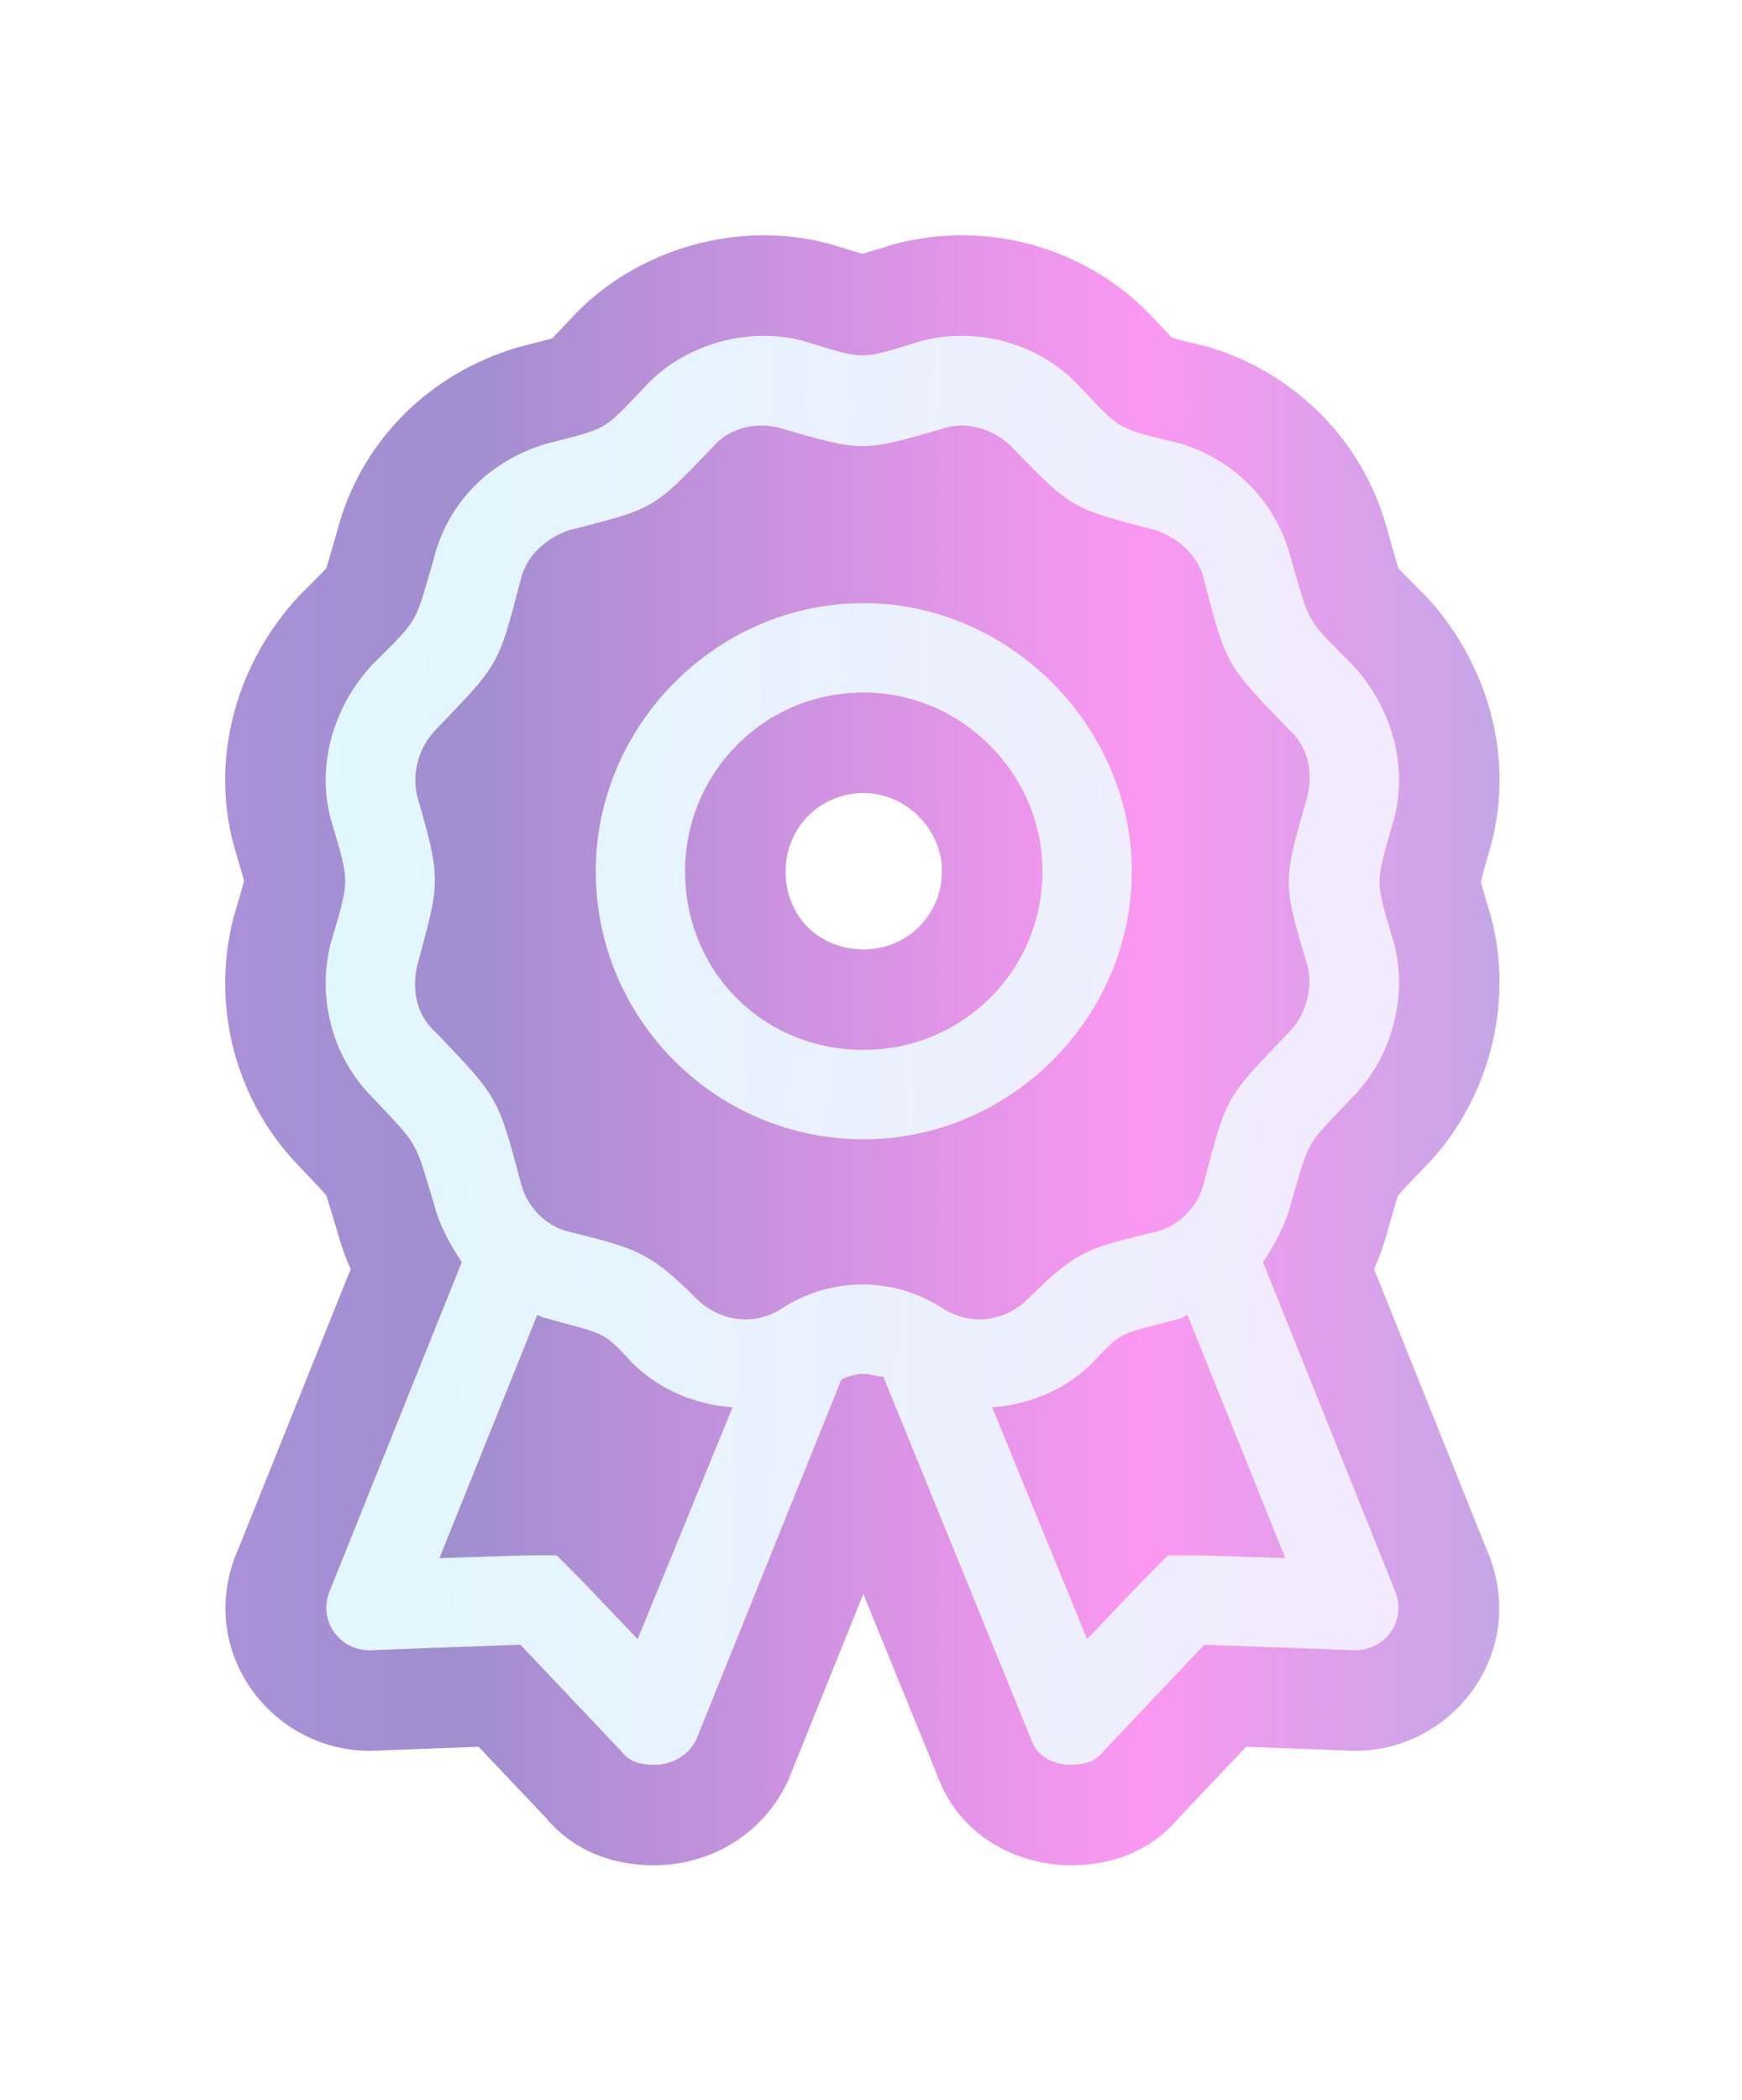
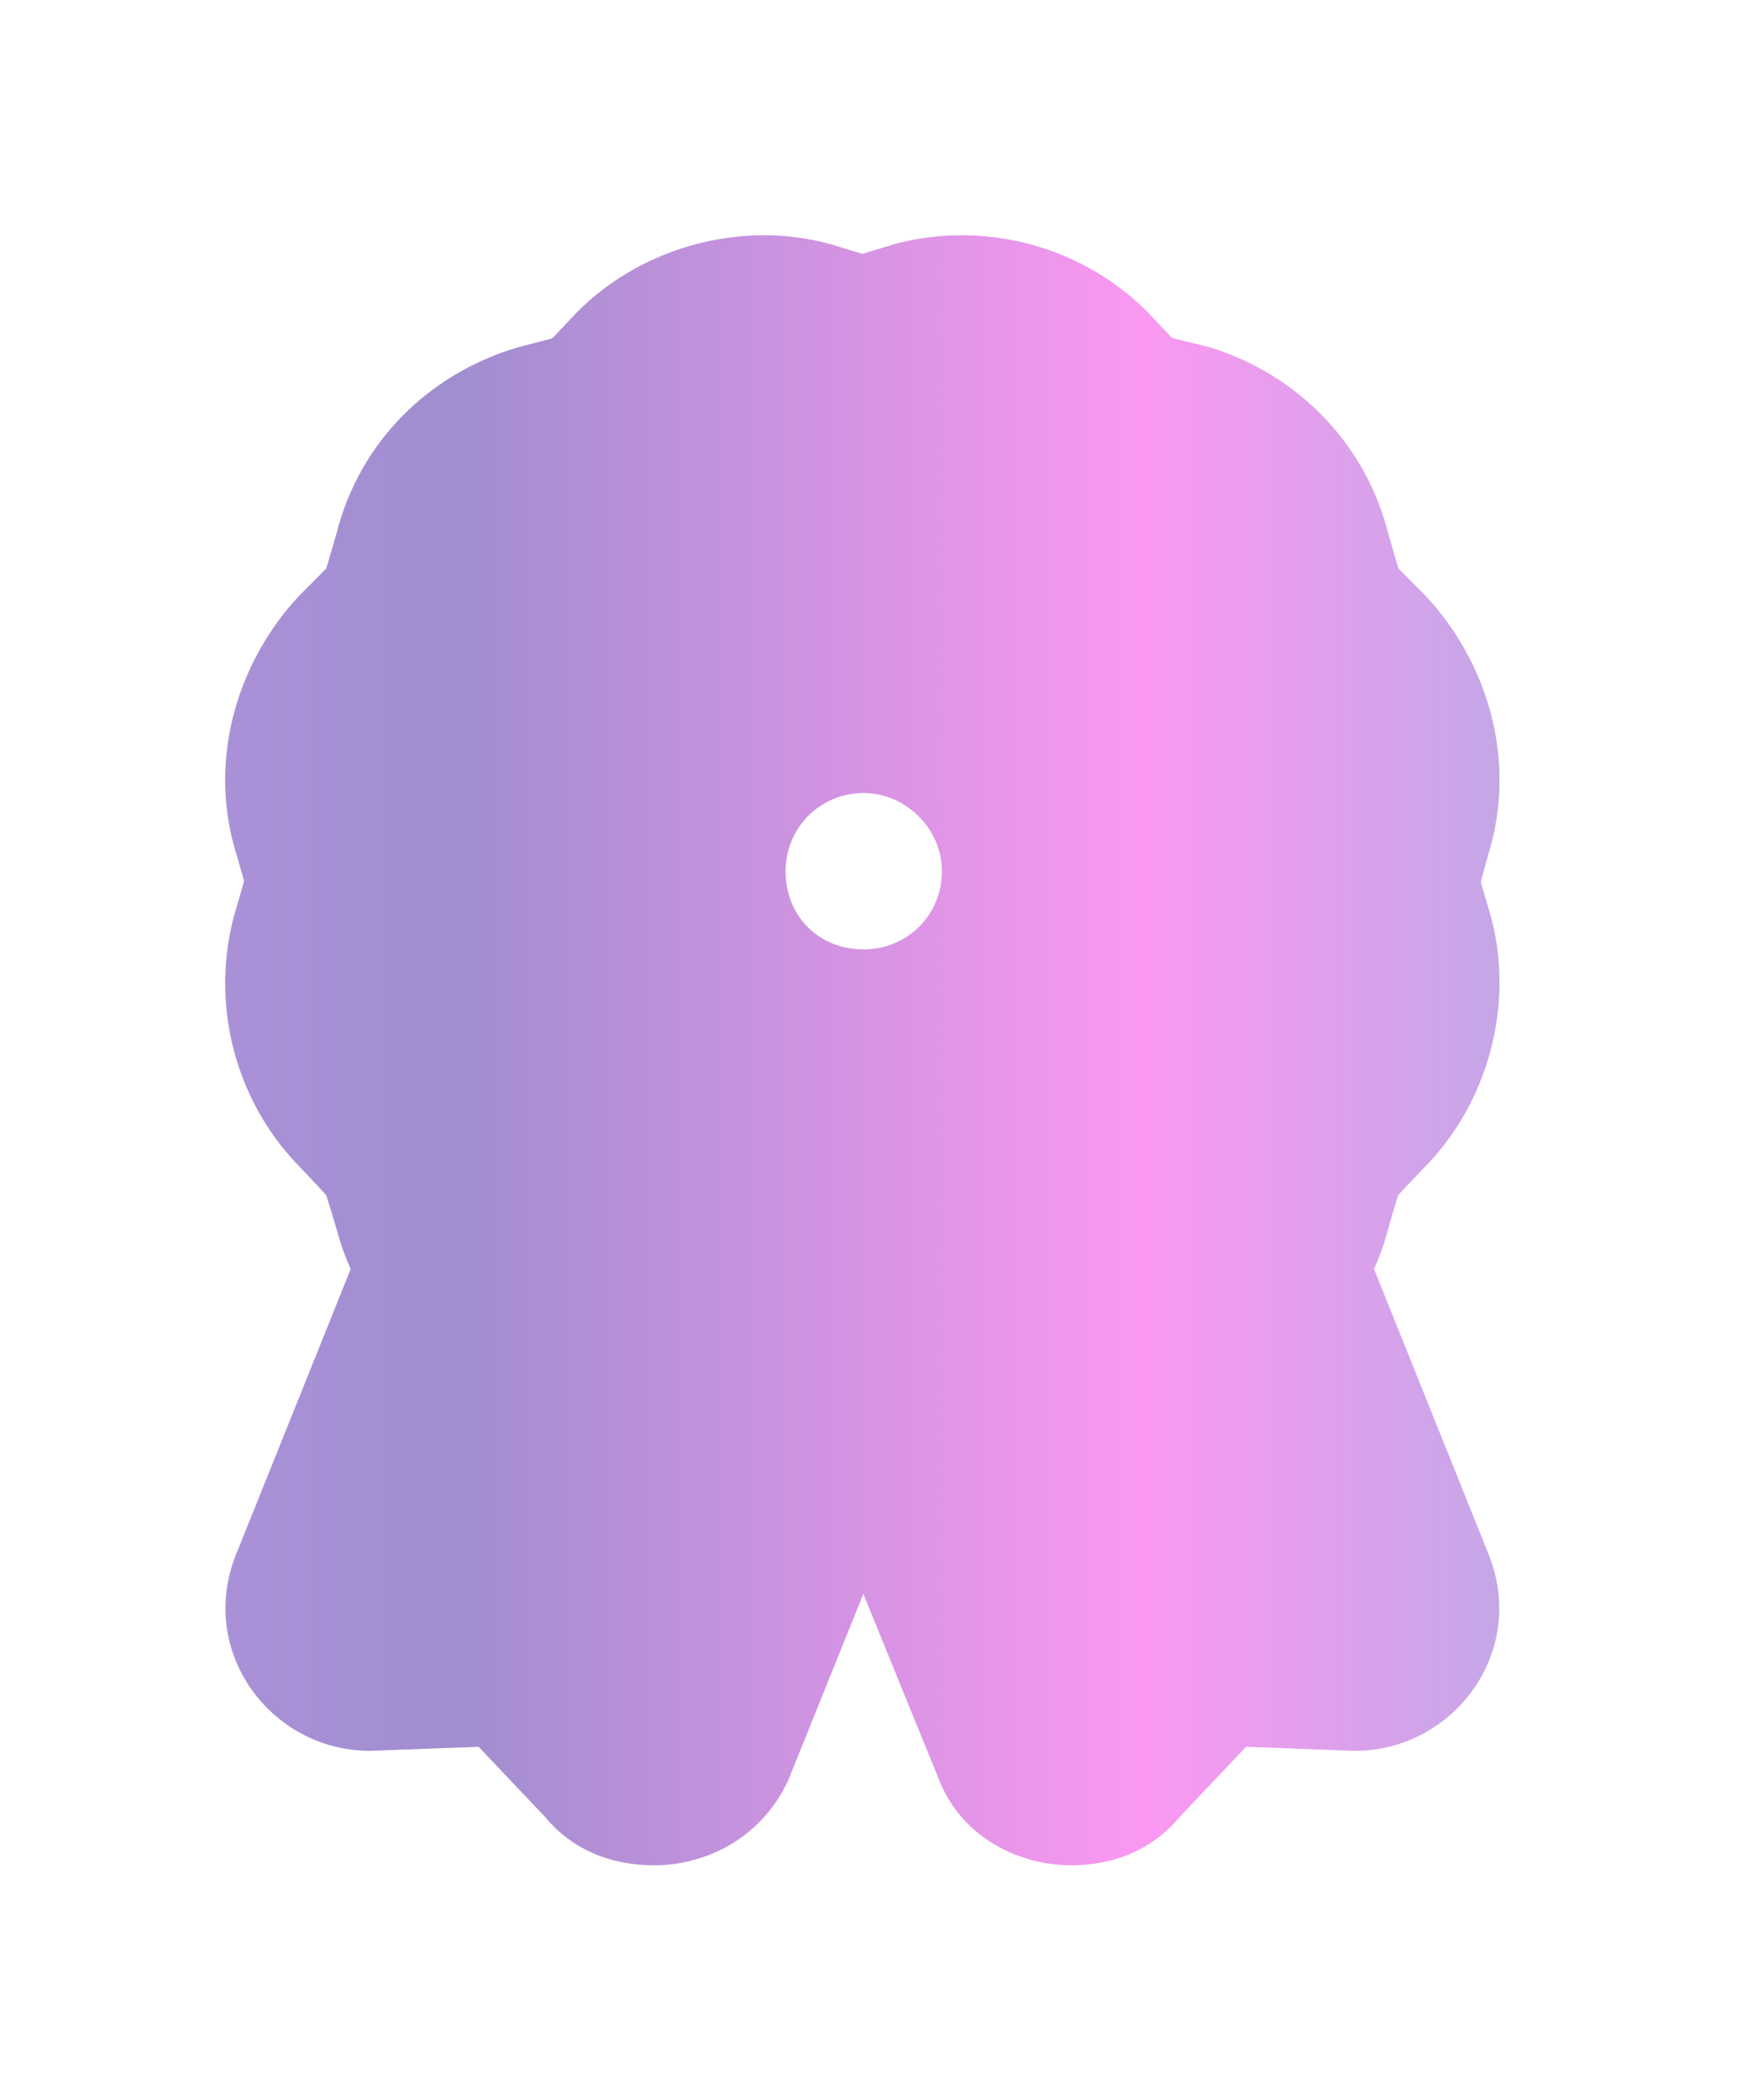
<svg xmlns="http://www.w3.org/2000/svg" width="78" height="94" viewBox="0 0 78 94" fill="none">
  <g filter="url(#filter0_f)">
    <path d="M60.551 49.125L57.369 45.943L57.323 45.989L57.279 46.035L60.551 49.125ZM62.426 42.25L66.777 41.105L66.762 41.047L66.746 40.99L62.426 42.25ZM62.426 36.625L66.759 37.838L66.768 37.804L66.777 37.77L62.426 36.625ZM60.551 29.75L63.84 26.68L63.787 26.623L63.733 26.568L60.551 29.75ZM57.801 25L53.435 26.091L53.456 26.176L53.481 26.26L57.801 25ZM52.926 19.875L54.281 15.584L54.15 15.543L54.017 15.509L52.926 19.875ZM48.176 17.125L51.447 14.035L51.403 13.989L51.358 13.943L48.176 17.125ZM41.301 15.25L40.209 10.884L40.099 10.912L39.99 10.945L41.301 15.25ZM35.926 15.25L37.236 10.945L37.154 10.92L37.071 10.898L35.926 15.25ZM29.051 17.125L25.869 13.943L25.823 13.989L25.779 14.035L29.051 17.125ZM24.426 19.875L23.29 15.521L23.211 15.541L23.133 15.565L24.426 19.875ZM19.426 25L23.746 26.26L23.77 26.176L23.791 26.091L19.426 25ZM16.676 29.75L13.494 26.568L13.439 26.623L13.386 26.68L16.676 29.75ZM14.801 36.625L10.449 37.77L10.464 37.828L10.481 37.885L14.801 36.625ZM14.801 42.25L10.481 40.99L10.456 41.074L10.435 41.159L14.801 42.25ZM16.676 49.125L19.947 46.035L19.903 45.989L19.858 45.943L16.676 49.125ZM19.426 53.875L23.791 52.784L23.764 52.673L23.731 52.565L19.426 53.875ZM20.676 56.5L24.851 58.177L25.735 55.977L24.42 54.004L20.676 56.5ZM14.801 71.125L18.897 72.987L18.939 72.896L18.976 72.802L14.801 71.125ZM23.301 73.625L26.567 70.53L25.17 69.055L23.14 69.128L23.301 73.625ZM27.801 78.375L31.401 75.675L31.245 75.468L31.067 75.28L27.801 78.375ZM31.176 77.875L35.2 79.888L35.282 79.725L35.349 79.557L31.176 77.875ZM37.676 61.75L35.663 57.725L34.139 58.487L33.502 60.068L37.676 61.75ZM39.551 61.625L43.718 59.926L42.576 57.125H39.551V61.625ZM46.176 77.875L50.445 76.452L50.398 76.312L50.343 76.176L46.176 77.875ZM49.426 78.375L46.159 75.28L45.981 75.468L45.826 75.675L49.426 78.375ZM53.926 73.625L54.086 69.128L52.056 69.055L50.659 70.53L53.926 73.625ZM62.426 71.125L58.25 72.802L58.287 72.896L58.329 72.987L62.426 71.125ZM56.551 56.5L52.806 54.004L51.491 55.977L52.375 58.177L56.551 56.5ZM57.801 53.875L53.481 52.615L53.456 52.699L53.435 52.784L57.801 53.875ZM28.551 73.375L25.299 76.486L30.088 81.493L32.715 75.081L28.551 73.375ZM24.926 69.625L28.108 66.443L26.79 65.125H24.926V69.625ZM19.676 69.75L15.501 68.07L12.932 74.456L19.812 74.248L19.676 69.75ZM24.051 58.875V54.375H21.01L19.876 57.196L24.051 58.875ZM24.426 59L25.662 54.673L25.056 54.5H24.426V59ZM28.301 61L24.983 64.041L25.049 64.113L25.119 64.182L28.301 61ZM32.801 63L36.965 64.706L39.307 58.987L33.146 58.513L32.801 63ZM57.551 69.75L57.414 74.248L64.294 74.456L61.725 68.07L57.551 69.75ZM52.301 69.625V65.125H50.437L49.119 66.443L52.301 69.625ZM48.676 73.375L44.511 75.081L47.138 81.493L51.928 76.486L48.676 73.375ZM44.426 63L44.08 58.513L37.919 58.987L40.261 64.706L44.426 63ZM48.926 61L52.108 64.182L52.177 64.113L52.243 64.041L48.926 61ZM52.926 59L54.11 63.341L55.263 63.027L56.108 62.182L52.926 59ZM53.176 58.875L57.35 57.196L56.216 54.375H53.176V58.875ZM53.926 52.875L49.568 51.751L49.549 51.824L49.533 51.899L53.926 52.875ZM42.301 58.625L39.804 62.369L39.894 62.429L39.985 62.484L42.301 58.625ZM34.926 58.625L37.241 62.484L37.333 62.429L37.422 62.369L34.926 58.625ZM23.301 52.875L27.693 51.899L27.673 51.807L27.649 51.715L23.301 52.875ZM19.551 46.25L22.802 43.139L22.648 42.978L22.479 42.833L19.551 46.25ZM18.676 43.25L14.328 42.09L14.303 42.182L14.283 42.274L18.676 43.25ZM18.676 35.625L14.283 36.601L14.314 36.742L14.354 36.88L18.676 35.625ZM19.551 32.625L22.733 35.807L22.768 35.772L22.802 35.736L19.551 32.625ZM23.301 26L27.658 27.125L27.677 27.051L27.693 26.976L23.301 26ZM25.426 23.75L24.301 19.393L24.07 19.453L23.846 19.537L25.426 23.75ZM31.926 20L35.178 23.11L35.284 22.999L35.383 22.881L31.926 20ZM34.801 19.125L36.055 14.803L35.917 14.763L35.777 14.732L34.801 19.125ZM42.426 19.125L41.334 14.759L41.252 14.78L41.171 14.803L42.426 19.125ZM45.301 20L48.553 16.89L48.518 16.853L48.483 16.818L45.301 20ZM51.801 23.75L53.381 19.537L53.174 19.459L52.96 19.402L51.801 23.75ZM53.926 26L49.533 26.976L49.549 27.051L49.568 27.125L53.926 26ZM57.676 32.625L54.424 35.736L54.578 35.897L54.747 36.042L57.676 32.625ZM58.551 35.625L62.872 36.88L62.912 36.742L62.943 36.601L58.551 35.625ZM58.551 43.25L62.943 42.274L62.908 42.114L62.861 41.957L58.551 43.25ZM57.676 46.25L54.494 43.068L54.458 43.103L54.424 43.139L57.676 46.25ZM38.676 22.5C29.535 22.5 22.176 30.045 22.176 39H31.176C31.176 34.955 34.566 31.5 38.676 31.5V22.5ZM22.176 39C22.176 48.11 29.565 55.5 38.676 55.5V46.5C34.536 46.5 31.176 43.14 31.176 39H22.176ZM38.676 55.5C47.63 55.5 55.176 48.141 55.176 39H46.176C46.176 43.109 42.721 46.5 38.676 46.5V55.5ZM55.176 39C55.176 30.015 47.661 22.5 38.676 22.5V31.5C42.69 31.5 46.176 34.985 46.176 39H55.176ZM38.676 42.5C36.661 42.5 35.176 41.015 35.176 39H26.176C26.176 45.985 31.69 51.5 38.676 51.5V42.5ZM35.176 39C35.176 37.064 36.707 35.5 38.676 35.5V26.5C31.645 26.5 26.176 32.186 26.176 39H35.176ZM38.676 35.5C40.565 35.5 42.176 37.11 42.176 39H51.176C51.176 32.14 45.536 26.5 38.676 26.5V35.5ZM42.176 39C42.176 40.969 40.611 42.5 38.676 42.5V51.5C45.49 51.5 51.176 46.031 51.176 39H42.176ZM63.733 52.307C66.603 49.436 67.814 45.042 66.777 41.105L58.074 43.395C58.288 44.208 57.998 45.314 57.369 45.943L63.733 52.307ZM66.746 40.99C66.495 40.131 66.377 39.754 66.291 39.42C66.223 39.158 66.269 39.26 66.269 39.484C66.269 39.699 66.226 39.784 66.3 39.487C66.389 39.132 66.512 38.722 66.759 37.838L58.092 35.412C57.902 36.091 57.697 36.79 57.567 37.313C57.422 37.895 57.269 38.629 57.269 39.484C57.269 40.35 57.425 41.084 57.576 41.669C57.709 42.184 57.919 42.869 58.106 43.51L66.746 40.99ZM66.777 37.77C67.835 33.753 66.536 29.568 63.84 26.68L57.261 32.82C58.065 33.682 58.267 34.747 58.074 35.48L66.777 37.77ZM63.733 26.568C63.141 25.976 62.858 25.7 62.641 25.467C62.469 25.282 62.529 25.322 62.614 25.471C62.69 25.604 62.687 25.654 62.591 25.352C62.478 24.994 62.369 24.591 62.121 23.74L53.481 26.26C53.67 26.909 53.858 27.584 54.01 28.066C54.18 28.604 54.411 29.255 54.8 29.936C55.496 31.155 56.59 32.154 57.369 32.932L63.733 26.568ZM62.166 23.909C61.142 19.81 58.066 16.779 54.281 15.584L51.571 24.166C52.535 24.471 53.209 25.19 53.435 26.091L62.166 23.909ZM54.017 15.509C53.15 15.293 52.77 15.207 52.426 15.111C52.15 15.034 52.258 15.043 52.455 15.155C52.659 15.272 52.728 15.367 52.544 15.186C52.315 14.961 52.043 14.666 51.447 14.035L44.904 20.215C45.37 20.709 45.849 21.226 46.241 21.611C46.678 22.04 47.239 22.541 47.99 22.97C48.733 23.394 49.443 23.622 50.007 23.78C50.503 23.918 51.201 24.082 51.834 24.241L54.017 15.509ZM51.358 13.943C48.487 11.072 44.239 9.877 40.209 10.884L42.392 19.616C43.363 19.373 44.364 19.678 44.994 20.307L51.358 13.943ZM39.99 10.945C39.176 11.193 38.809 11.31 38.503 11.391C38.258 11.456 38.371 11.406 38.613 11.406C38.855 11.406 38.968 11.456 38.723 11.391C38.417 11.31 38.05 11.193 37.236 10.945L34.615 19.555C35.239 19.745 35.903 19.955 36.425 20.093C37.008 20.247 37.746 20.406 38.613 20.406C39.48 20.406 40.218 20.247 40.801 20.093C41.323 19.955 41.987 19.745 42.611 19.555L39.99 10.945ZM37.071 10.898C33.133 9.862 28.739 11.072 25.869 13.943L32.233 20.307C32.862 19.678 33.968 19.388 34.78 19.602L37.071 10.898ZM25.779 14.035C25.185 14.665 24.908 14.965 24.674 15.196C24.48 15.388 24.542 15.299 24.738 15.184C24.937 15.067 25.053 15.052 24.804 15.125C24.481 15.219 24.127 15.302 23.29 15.521L25.561 24.229C26.162 24.073 26.839 23.906 27.321 23.766C27.876 23.604 28.571 23.371 29.301 22.941C30.028 22.514 30.574 22.018 30.997 21.601C31.38 21.222 31.854 20.71 32.322 20.215L25.779 14.035ZM23.133 15.565C19.208 16.742 16.093 19.775 15.06 23.909L23.791 26.091C24.008 25.225 24.643 24.508 25.719 24.185L23.133 15.565ZM15.106 23.74C14.857 24.591 14.748 24.994 14.635 25.352C14.54 25.654 14.536 25.604 14.612 25.471C14.697 25.322 14.757 25.282 14.585 25.467C14.369 25.7 14.086 25.976 13.494 26.568L19.858 32.932C20.636 32.154 21.73 31.155 22.426 29.936C22.815 29.255 23.046 28.604 23.216 28.066C23.369 27.584 23.556 26.909 23.746 26.26L15.106 23.74ZM13.386 26.68C10.69 29.568 9.392 33.753 10.449 37.77L19.152 35.48C18.96 34.747 19.161 33.682 19.965 32.82L13.386 26.68ZM10.481 37.885C10.726 38.725 10.847 39.121 10.929 39.448C10.997 39.716 10.957 39.638 10.957 39.438C10.957 39.237 10.997 39.159 10.929 39.427C10.847 39.754 10.726 40.15 10.481 40.99L19.121 43.51C19.313 42.85 19.52 42.168 19.656 41.628C19.807 41.028 19.957 40.294 19.957 39.438C19.957 38.581 19.807 37.847 19.656 37.247C19.52 36.707 19.313 36.025 19.121 35.365L10.481 37.885ZM10.435 41.159C9.428 45.188 10.623 49.436 13.494 52.307L19.858 45.943C19.228 45.314 18.924 44.312 19.166 43.341L10.435 41.159ZM13.404 52.215C13.986 52.831 14.284 53.141 14.511 53.397C14.704 53.615 14.674 53.606 14.612 53.498C14.551 53.392 14.558 53.359 14.65 53.641C14.763 53.985 14.871 54.366 15.12 55.185L23.731 52.565C23.543 51.947 23.353 51.296 23.201 50.832C23.028 50.305 22.8 49.686 22.426 49.033C21.771 47.886 20.762 46.898 19.947 46.035L13.404 52.215ZM15.06 54.966C15.495 56.707 16.326 58.088 16.931 58.996L24.42 54.004C24.025 53.412 23.856 53.043 23.791 52.784L15.06 54.966ZM16.5 54.823L10.625 69.448L18.976 72.802L24.851 58.177L16.5 54.823ZM10.704 69.263C8.652 73.777 12.08 78.375 16.551 78.375V69.375C17.405 69.375 18.2 69.814 18.67 70.519C19.174 71.275 19.24 72.234 18.897 72.987L10.704 69.263ZM16.551 78.375C16.729 78.375 16.886 78.365 17.524 78.34C18.313 78.309 19.963 78.247 23.461 78.122L23.14 69.128C19.638 69.253 17.976 69.316 17.171 69.347C16.767 69.363 16.578 69.371 16.482 69.375C16.421 69.378 16.431 69.377 16.447 69.377C16.506 69.375 16.556 69.375 16.551 69.375V78.375ZM20.034 76.72L24.534 81.47L31.067 75.28L26.567 70.53L20.034 76.72ZM24.201 81.075C25.802 83.211 28.035 83.5 29.301 83.5V74.5C29.247 74.5 29.572 74.487 30.037 74.662C30.593 74.87 31.075 75.24 31.401 75.675L24.201 81.075ZM29.301 83.5C31.506 83.5 33.958 82.373 35.2 79.888L27.151 75.862C27.643 74.877 28.596 74.5 29.301 74.5V83.5ZM35.349 79.557L41.849 63.432L33.502 60.068L27.002 76.193L35.349 79.557ZM39.688 65.775C39.56 65.839 39.44 65.885 39.313 65.92C39.189 65.953 38.972 66 38.676 66V57C37.405 57 36.334 57.389 35.663 57.725L39.688 65.775ZM38.676 66C38.398 66 38.205 65.968 38.181 65.965C38.148 65.959 38.133 65.956 38.231 65.975C38.29 65.987 38.46 66.022 38.642 66.05C38.814 66.078 39.148 66.125 39.551 66.125V57.125C39.828 57.125 40.021 57.157 40.045 57.16C40.078 57.166 40.093 57.169 39.996 57.15C39.936 57.138 39.766 57.103 39.584 57.075C39.412 57.047 39.078 57 38.676 57V66ZM35.384 63.324L42.009 79.574L50.343 76.176L43.718 59.926L35.384 63.324ZM41.907 79.298C42.954 82.441 45.896 83.5 47.926 83.5V74.5C48.27 74.5 48.713 74.581 49.178 74.86C49.682 75.162 50.193 75.697 50.445 76.452L41.907 79.298ZM47.926 83.5C49.191 83.5 51.424 83.211 53.026 81.075L45.826 75.675C46.151 75.24 46.633 74.87 47.189 74.662C47.654 74.487 47.98 74.5 47.926 74.5V83.5ZM52.692 81.47L57.192 76.72L50.659 70.53L46.159 75.28L52.692 81.47ZM53.765 78.122C57.263 78.247 58.913 78.309 59.702 78.34C60.34 78.365 60.497 78.375 60.676 78.375V69.375C60.67 69.375 60.721 69.375 60.779 69.377C60.795 69.377 60.805 69.378 60.744 69.375C60.648 69.371 60.459 69.363 60.055 69.347C59.25 69.316 57.588 69.253 54.086 69.128L53.765 78.122ZM60.676 78.375C65.146 78.375 68.574 73.777 66.522 69.263L58.329 72.987C57.987 72.234 58.052 71.275 58.556 70.519C59.026 69.814 59.821 69.375 60.676 69.375V78.375ZM66.601 69.448L60.726 54.823L52.375 58.177L58.25 72.802L66.601 69.448ZM60.295 58.996C60.9 58.088 61.731 56.707 62.166 54.966L53.435 52.784C53.37 53.043 53.201 53.412 52.806 54.004L60.295 58.996ZM62.121 55.135C62.364 54.301 62.476 53.896 62.582 53.57C62.67 53.298 62.668 53.36 62.586 53.5C62.507 53.634 62.458 53.661 62.67 53.43C62.933 53.141 63.202 52.872 63.822 52.215L57.279 46.035C56.837 46.503 56.34 47.015 56.025 47.359C55.658 47.761 55.219 48.272 54.828 48.937C54.433 49.609 54.197 50.249 54.019 50.797C53.859 51.291 53.675 51.949 53.481 52.615L62.121 55.135ZM31.802 70.264C29.091 67.43 29.779 68.115 28.108 66.443L21.744 72.807C23.322 74.385 22.51 73.57 25.299 76.486L31.802 70.264ZM24.926 65.125C22.585 65.125 23.573 65.13 19.539 65.252L19.812 74.248C24.028 74.12 22.767 74.125 24.926 74.125V65.125ZM23.85 71.43L28.225 60.554L19.876 57.196L15.501 68.07L23.85 71.43ZM24.051 63.375C23.691 63.375 23.381 63.33 23.136 63.276C22.893 63.223 22.698 63.158 22.564 63.108C22.431 63.058 22.331 63.012 22.281 62.989C22.237 62.968 22.201 62.95 22.226 62.962C22.232 62.966 22.299 62.999 22.375 63.035C22.456 63.073 22.587 63.132 22.752 63.194C22.917 63.256 23.143 63.331 23.417 63.391C23.694 63.451 24.035 63.5 24.426 63.5V54.5C24.785 54.5 25.095 54.545 25.34 54.599C25.583 54.652 25.778 54.717 25.912 54.767C26.045 54.817 26.146 54.863 26.195 54.886C26.24 54.907 26.275 54.925 26.25 54.913C26.244 54.909 26.177 54.876 26.101 54.84C26.021 54.802 25.889 54.743 25.724 54.681C25.559 54.619 25.333 54.544 25.059 54.484C24.783 54.424 24.442 54.375 24.051 54.375V63.375ZM23.189 63.327C23.825 63.509 24.499 63.687 24.738 63.753C25.102 63.855 25.061 63.858 24.929 63.797C24.7 63.69 24.532 63.557 24.484 63.514C24.483 63.513 24.517 63.544 24.608 63.638C24.7 63.733 24.816 63.858 24.983 64.041L31.618 57.959C31.031 57.319 30.145 56.299 28.735 55.641C28.134 55.361 27.546 55.192 27.152 55.083C26.634 54.938 26.338 54.866 25.662 54.673L23.189 63.327ZM25.119 64.182C27.242 66.306 29.932 67.293 32.455 67.487L33.146 58.513C32.419 58.457 31.859 58.194 31.483 57.818L25.119 64.182ZM28.636 61.294L24.386 71.669L32.715 75.081L36.965 64.706L28.636 61.294ZM57.687 65.252C53.653 65.13 54.642 65.125 52.301 65.125V74.125C54.46 74.125 53.198 74.12 57.414 74.248L57.687 65.252ZM49.119 66.443C47.447 68.115 48.135 67.43 45.424 70.264L51.928 76.486C54.716 73.57 53.904 74.385 55.483 72.807L49.119 66.443ZM52.84 71.669L48.59 61.294L40.261 64.706L44.511 75.081L52.84 71.669ZM44.771 67.487C47.294 67.293 49.984 66.306 52.108 64.182L45.744 57.818C45.367 58.194 44.807 58.457 44.08 58.513L44.771 67.487ZM52.243 64.041C52.41 63.858 52.525 63.734 52.615 63.641C52.705 63.549 52.736 63.522 52.73 63.527C52.668 63.582 52.492 63.716 52.262 63.82C52.137 63.877 52.106 63.869 52.491 63.767C52.669 63.719 52.862 63.67 53.147 63.596C53.419 63.526 53.739 63.443 54.11 63.341L51.742 54.659C51.028 54.853 50.716 54.926 50.177 55.069C49.769 55.178 49.168 55.342 48.558 55.618C47.1 56.276 46.199 57.315 45.608 57.959L52.243 64.041ZM52.926 59C56.108 62.182 56.107 62.183 56.106 62.184C56.106 62.184 56.105 62.185 56.104 62.185C56.103 62.186 56.102 62.187 56.101 62.188C56.099 62.19 56.097 62.192 56.095 62.194C56.091 62.199 56.087 62.203 56.082 62.207C56.074 62.215 56.065 62.224 56.056 62.232C56.039 62.249 56.021 62.267 56.002 62.284C55.964 62.319 55.922 62.357 55.876 62.397C55.788 62.473 55.662 62.574 55.5 62.682C55.345 62.785 55.093 62.937 54.755 63.073C54.426 63.204 53.878 63.375 53.176 63.375V54.375C51.761 54.375 50.779 55.013 50.508 55.193C50.299 55.332 50.134 55.465 50.019 55.564C49.959 55.615 49.906 55.663 49.861 55.705C49.838 55.726 49.817 55.746 49.798 55.765C49.788 55.774 49.779 55.783 49.77 55.792C49.765 55.797 49.761 55.801 49.756 55.805C49.754 55.807 49.752 55.81 49.75 55.812C49.749 55.813 49.748 55.814 49.747 55.815C49.746 55.815 49.745 55.816 49.745 55.816C49.744 55.817 49.744 55.818 52.926 59ZM49.001 60.554L53.376 71.43L61.725 68.07L57.35 57.196L49.001 60.554ZM49.533 51.899C49.595 51.618 49.73 51.387 49.898 51.212C50.06 51.043 50.321 50.856 50.709 50.759L52.892 59.491C55.595 58.815 57.71 56.59 58.318 53.851L49.533 51.899ZM50.709 50.759C49.505 51.06 48.008 51.376 46.697 52.006C45.193 52.728 44.059 53.752 42.869 54.943L49.233 61.307C50.292 60.248 50.533 60.147 50.592 60.119C50.649 60.092 50.784 60.034 51.163 59.928C51.588 59.809 52.059 59.699 52.892 59.491L50.709 50.759ZM42.869 54.943C43.034 54.778 43.293 54.625 43.633 54.577C43.988 54.526 44.344 54.603 44.616 54.766L39.985 62.484C43.131 64.371 46.878 63.661 49.233 61.307L42.869 54.943ZM44.797 54.881C41.035 52.373 36.191 52.373 32.429 54.881L37.422 62.369C38.16 61.877 39.066 61.877 39.804 62.369L44.797 54.881ZM32.61 54.766C32.882 54.603 33.238 54.526 33.593 54.577C33.933 54.625 34.192 54.778 34.358 54.943L27.994 61.307C30.348 63.661 34.095 64.371 37.241 62.484L32.61 54.766ZM34.358 54.943C33.205 53.791 32.092 52.796 30.609 52.069C29.283 51.419 27.822 51.086 26.517 50.759L24.334 59.491C26.029 59.914 26.38 60.019 26.648 60.15C26.759 60.204 27.021 60.334 27.994 61.307L34.358 54.943ZM26.517 50.759C26.905 50.856 27.166 51.043 27.328 51.212C27.496 51.387 27.631 51.618 27.693 51.899L18.908 53.851C19.516 56.59 21.631 58.815 24.334 59.491L26.517 50.759ZM27.649 51.715C27.207 50.06 26.816 48.462 25.998 47.018C25.188 45.587 24.018 44.41 22.802 43.139L16.299 49.361C17.833 50.965 18.038 51.226 18.166 51.451C18.285 51.663 18.394 51.94 18.953 54.035L27.649 51.715ZM22.479 42.833C22.756 43.07 22.947 43.392 23.033 43.707C23.111 43.992 23.079 44.179 23.068 44.226L14.283 42.274C13.76 44.625 14.204 47.594 16.622 49.667L22.479 42.833ZM23.024 44.41C23.435 42.866 23.945 41.217 23.972 39.558C24.001 37.799 23.513 36.146 22.997 34.37L14.354 36.88C14.963 38.979 14.976 39.264 14.973 39.411C14.972 39.45 14.968 39.584 14.869 40.016C14.758 40.502 14.599 41.074 14.328 42.09L23.024 44.41ZM23.068 34.649C23.168 35.098 23.017 35.522 22.733 35.807L16.369 29.443C14.584 31.228 13.683 33.902 14.283 36.601L23.068 34.649ZM22.802 35.736C23.962 34.523 25.167 33.345 25.98 31.936C26.823 30.475 27.214 28.846 27.658 27.125L18.943 24.875C18.387 27.029 18.278 27.275 18.184 27.439C18.161 27.479 18.088 27.599 17.791 27.934C17.461 28.306 17.033 28.747 16.299 29.515L22.802 35.736ZM27.693 26.976C27.615 27.33 27.433 27.607 27.264 27.776C27.115 27.924 27.008 27.963 27.006 27.963L23.846 19.537C21.897 20.267 19.585 21.977 18.908 25.024L27.693 26.976ZM26.55 28.107C28.15 27.695 29.864 27.319 31.322 26.49C32.828 25.634 33.998 24.344 35.178 23.11L28.674 16.89C27.951 17.645 27.542 18.07 27.218 18.375C27.071 18.512 26.983 18.585 26.932 18.625C26.908 18.643 26.893 18.654 26.885 18.659C26.878 18.663 26.875 18.665 26.873 18.666C26.872 18.667 26.866 18.67 26.856 18.675C26.845 18.68 26.824 18.69 26.79 18.704C26.718 18.732 26.597 18.776 26.39 18.838C25.927 18.978 25.341 19.125 24.301 19.393L26.55 28.107ZM35.383 22.881C35.085 23.238 34.756 23.408 34.518 23.483C34.271 23.56 34.034 23.564 33.824 23.518L35.777 14.732C33.188 14.157 30.285 14.939 28.469 17.119L35.383 22.881ZM33.546 23.447C35.19 23.924 36.876 24.469 38.613 24.469C40.35 24.469 42.036 23.924 43.68 23.447L41.171 14.803C40.147 15.101 39.563 15.271 39.107 15.379C38.901 15.428 38.778 15.45 38.705 15.46C38.64 15.469 38.616 15.469 38.613 15.469C38.611 15.469 38.587 15.469 38.521 15.46C38.448 15.45 38.325 15.428 38.119 15.379C37.663 15.271 37.08 15.101 36.055 14.803L33.546 23.447ZM43.517 23.491C43.118 23.59 42.803 23.542 42.615 23.483C42.427 23.424 42.263 23.326 42.119 23.182L48.483 16.818C46.779 15.114 44.08 14.073 41.334 14.759L43.517 23.491ZM42.049 23.11C43.285 24.404 44.459 25.658 45.984 26.508C47.423 27.311 49.109 27.689 50.641 28.098L52.96 19.402C51.943 19.131 51.371 18.985 50.902 18.842C50.484 18.715 50.383 18.657 50.367 18.648C50.267 18.592 50.066 18.471 48.553 16.89L42.049 23.11ZM50.221 27.963C50.218 27.963 50.111 27.924 49.962 27.776C49.793 27.607 49.611 27.33 49.533 26.976L58.318 25.024C57.641 21.977 55.329 20.267 53.381 19.537L50.221 27.963ZM49.568 27.125C50.013 28.846 50.403 30.475 51.246 31.936C52.059 33.345 53.264 34.523 54.424 35.736L60.928 29.515C60.193 28.747 59.765 28.306 59.435 27.934C59.138 27.599 59.066 27.479 59.042 27.439C58.948 27.275 58.839 27.029 58.283 24.875L49.568 27.125ZM54.747 36.042C54.471 35.805 54.279 35.483 54.194 35.168C54.116 34.883 54.147 34.696 54.158 34.649L62.943 36.601C63.466 34.25 63.022 31.281 60.604 29.208L54.747 36.042ZM54.229 34.37C53.742 36.049 53.207 37.74 53.207 39.484C53.207 41.251 53.754 42.922 54.24 44.543L62.861 41.957C62.566 40.973 62.398 40.41 62.294 39.975C62.203 39.591 62.207 39.49 62.207 39.484C62.207 39.474 62.204 39.359 62.3 38.945C62.407 38.486 62.578 37.893 62.872 36.88L54.229 34.37ZM54.158 44.226C54.058 43.777 54.209 43.353 54.494 43.068L60.858 49.432C62.642 47.647 63.543 44.973 62.943 42.274L54.158 44.226ZM54.424 43.139C53.264 44.352 52.059 45.53 51.246 46.939C50.403 48.4 50.013 50.029 49.568 51.751L58.283 53.999C58.839 51.846 58.948 51.6 59.042 51.436C59.066 51.396 59.138 51.276 59.435 50.941C59.765 50.569 60.193 50.129 60.928 49.361L54.424 43.139Z" fill="url(#paint0_linear)" fill-opacity="0.5" />
  </g>
-   <path d="M38.676 27C32.051 27 26.676 32.5 26.676 39C26.676 45.625 32.051 51 38.676 51C45.176 51 50.676 45.625 50.676 39C50.676 32.5 45.176 27 38.676 27ZM38.676 47C34.176 47 30.676 43.5 30.676 39C30.676 34.625 34.176 31 38.676 31C43.051 31 46.676 34.625 46.676 39C46.676 43.5 43.051 47 38.676 47ZM60.551 49.125C62.301 47.375 63.051 44.625 62.426 42.25C61.551 39.25 61.551 39.75 62.426 36.625C63.051 34.25 62.301 31.625 60.551 29.75C58.426 27.625 58.676 28 57.801 25C57.176 22.5 55.301 20.625 52.926 19.875C49.926 19.125 50.301 19.375 48.176 17.125C46.426 15.375 43.801 14.625 41.301 15.25C38.426 16.125 38.801 16.125 35.926 15.25C33.551 14.625 30.801 15.375 29.051 17.125C26.926 19.375 27.301 19.125 24.426 19.875C21.926 20.625 20.051 22.5 19.426 25C18.551 28 18.801 27.625 16.676 29.75C14.926 31.625 14.176 34.25 14.801 36.625C15.676 39.625 15.676 39.25 14.801 42.25C14.176 44.75 14.926 47.375 16.676 49.125C18.801 51.375 18.551 51 19.426 53.875C19.676 54.875 20.176 55.75 20.676 56.5L14.801 71.125C14.176 72.5 15.176 73.875 16.551 73.875C16.676 73.875 16.301 73.875 23.301 73.625L27.801 78.375C28.176 78.875 28.676 79 29.301 79C30.051 79 30.801 78.625 31.176 77.875L37.676 61.75C37.926 61.625 38.301 61.5 38.676 61.5C38.926 61.5 39.301 61.625 39.551 61.625L46.176 77.875C46.426 78.625 47.176 79 47.926 79C48.551 79 49.051 78.875 49.426 78.375L53.926 73.625C60.926 73.875 60.551 73.875 60.676 73.875C62.051 73.875 63.051 72.5 62.426 71.125L56.551 56.5C57.051 55.75 57.551 54.875 57.801 53.875C58.676 50.875 58.426 51.375 60.551 49.125ZM28.551 73.375C25.801 70.5 26.551 71.25 24.926 69.625C22.676 69.625 23.801 69.625 19.676 69.75L24.051 58.875C24.176 58.875 24.301 59 24.426 59C27.051 59.75 26.926 59.5 28.301 61C29.551 62.25 31.176 62.875 32.801 63L28.551 73.375ZM57.551 69.75C53.426 69.625 54.551 69.625 52.301 69.625C50.676 71.25 51.426 70.5 48.676 73.375L44.426 63C46.051 62.875 47.676 62.25 48.926 61C50.301 59.5 50.176 59.75 52.926 59C52.926 59 53.051 58.875 53.176 58.875L57.551 69.75ZM53.926 52.875C53.676 54 52.801 54.875 51.801 55.125C48.801 55.875 48.301 55.875 46.051 58.125C45.051 59.125 43.551 59.375 42.301 58.625C40.051 57.125 37.176 57.125 34.926 58.625C33.676 59.375 32.176 59.125 31.176 58.125C29.051 56 28.426 55.875 25.426 55.125C24.426 54.875 23.551 54 23.301 52.875C22.301 49.125 22.301 49.125 19.551 46.25C18.676 45.5 18.426 44.375 18.676 43.25C19.676 39.5 19.801 39.5 18.676 35.625C18.426 34.5 18.801 33.375 19.551 32.625C22.301 29.75 22.301 29.875 23.301 26C23.551 24.875 24.426 24.125 25.426 23.75C29.301 22.75 29.176 22.875 31.926 20C32.551 19.25 33.676 18.875 34.801 19.125C38.676 20.25 38.551 20.25 42.426 19.125C43.426 18.875 44.551 19.25 45.301 20C48.051 22.875 48.051 22.75 51.801 23.75C52.801 24.125 53.676 24.875 53.926 26C54.926 29.875 54.926 29.75 57.676 32.625C58.551 33.375 58.801 34.5 58.551 35.625C57.426 39.5 57.426 39.5 58.551 43.25C58.801 44.375 58.426 45.5 57.676 46.25C54.926 49.125 54.926 49 53.926 52.875Z" fill="url(#paint1_linear)" />
  <defs>
    <filter id="filter0_f" x="0.081" y="0.532" width="77.064" height="92.968" filterUnits="userSpaceOnUse" color-interpolation-filters="sRGB">
      <feFlood flood-opacity="0" result="BackgroundImageFix" />
      <feBlend mode="normal" in="SourceGraphic" in2="BackgroundImageFix" result="shape" />
      <feGaussianBlur stdDeviation="5" result="effect1_foregroundBlur" />
    </filter>
    <linearGradient id="paint0_linear" x1="81.212" y1="47" x2="-4.679" y2="47" gradientUnits="userSpaceOnUse">
      <stop stop-color="#2B6BBB" />
      <stop offset="0.349" stop-color="#F832E4" />
      <stop offset="0.708" stop-color="#421DA0" />
      <stop offset="1" stop-color="#752DCA" />
    </linearGradient>
    <linearGradient id="paint1_linear" x1="-1.816" y1="32.6" x2="81.075" y2="35.425" gradientUnits="userSpaceOnUse">
      <stop stop-color="#DBFCFE" />
      <stop offset="1" stop-color="#F9E6FD" />
    </linearGradient>
  </defs>
</svg>